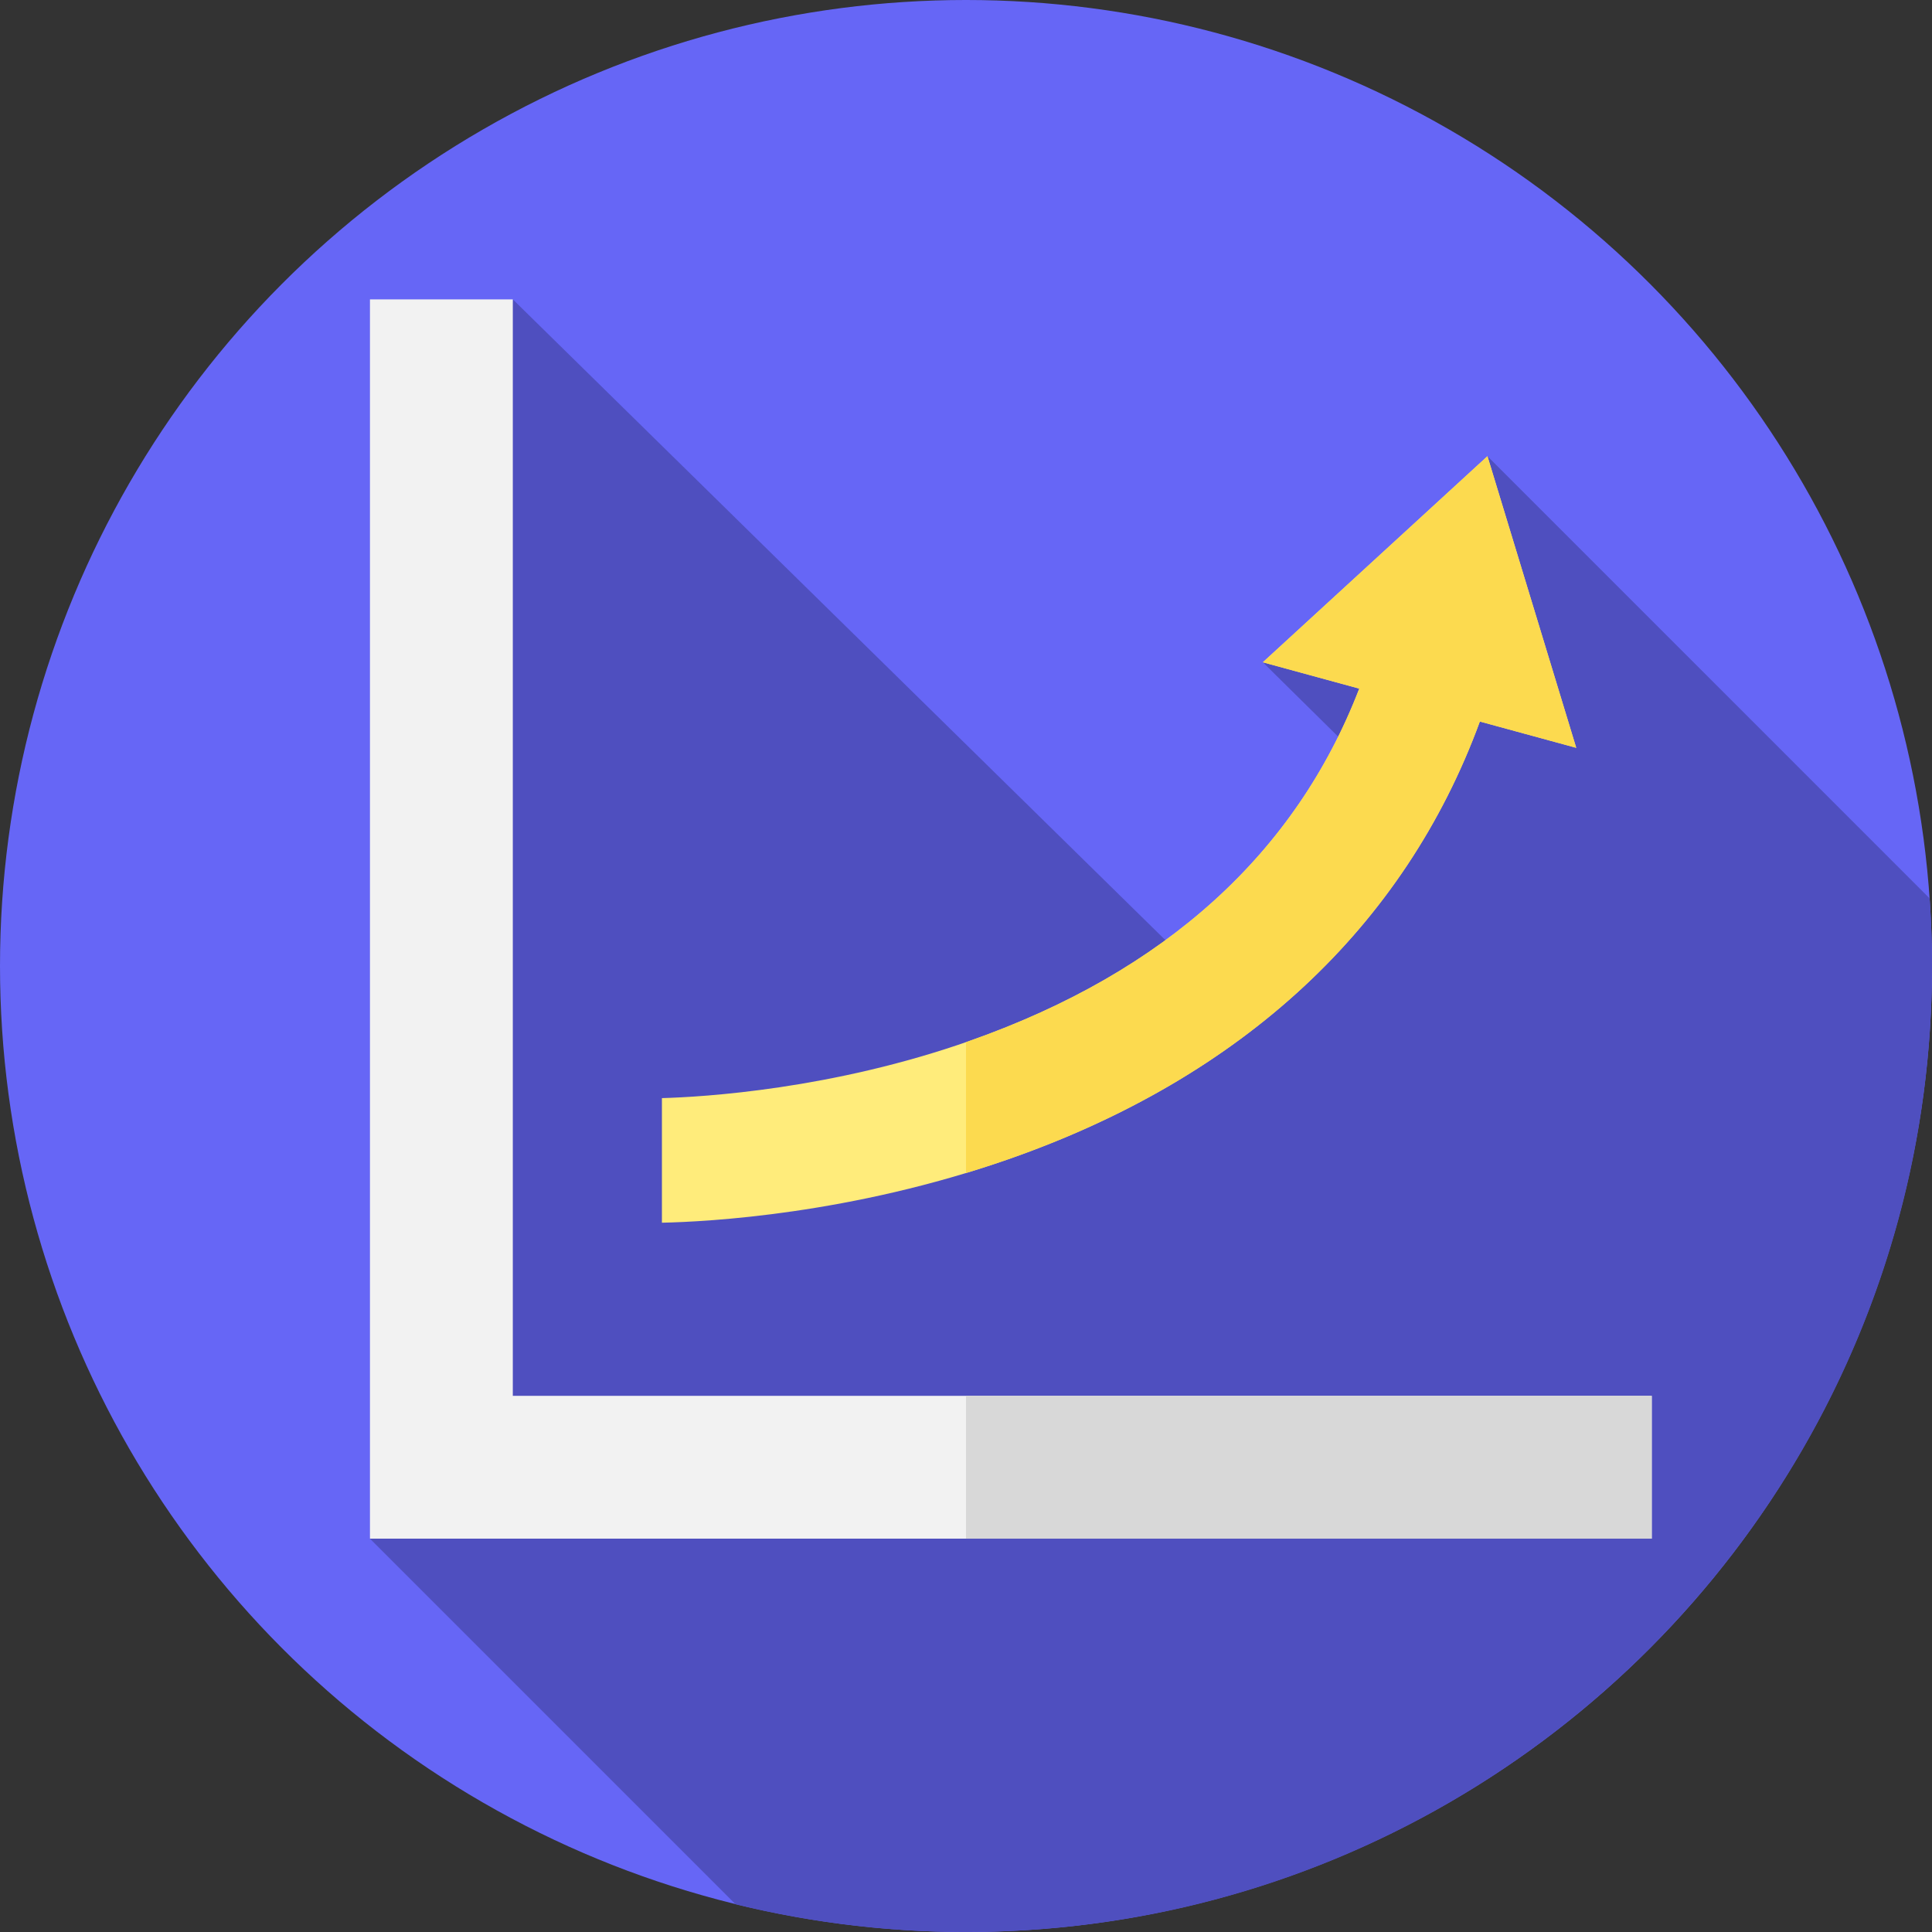
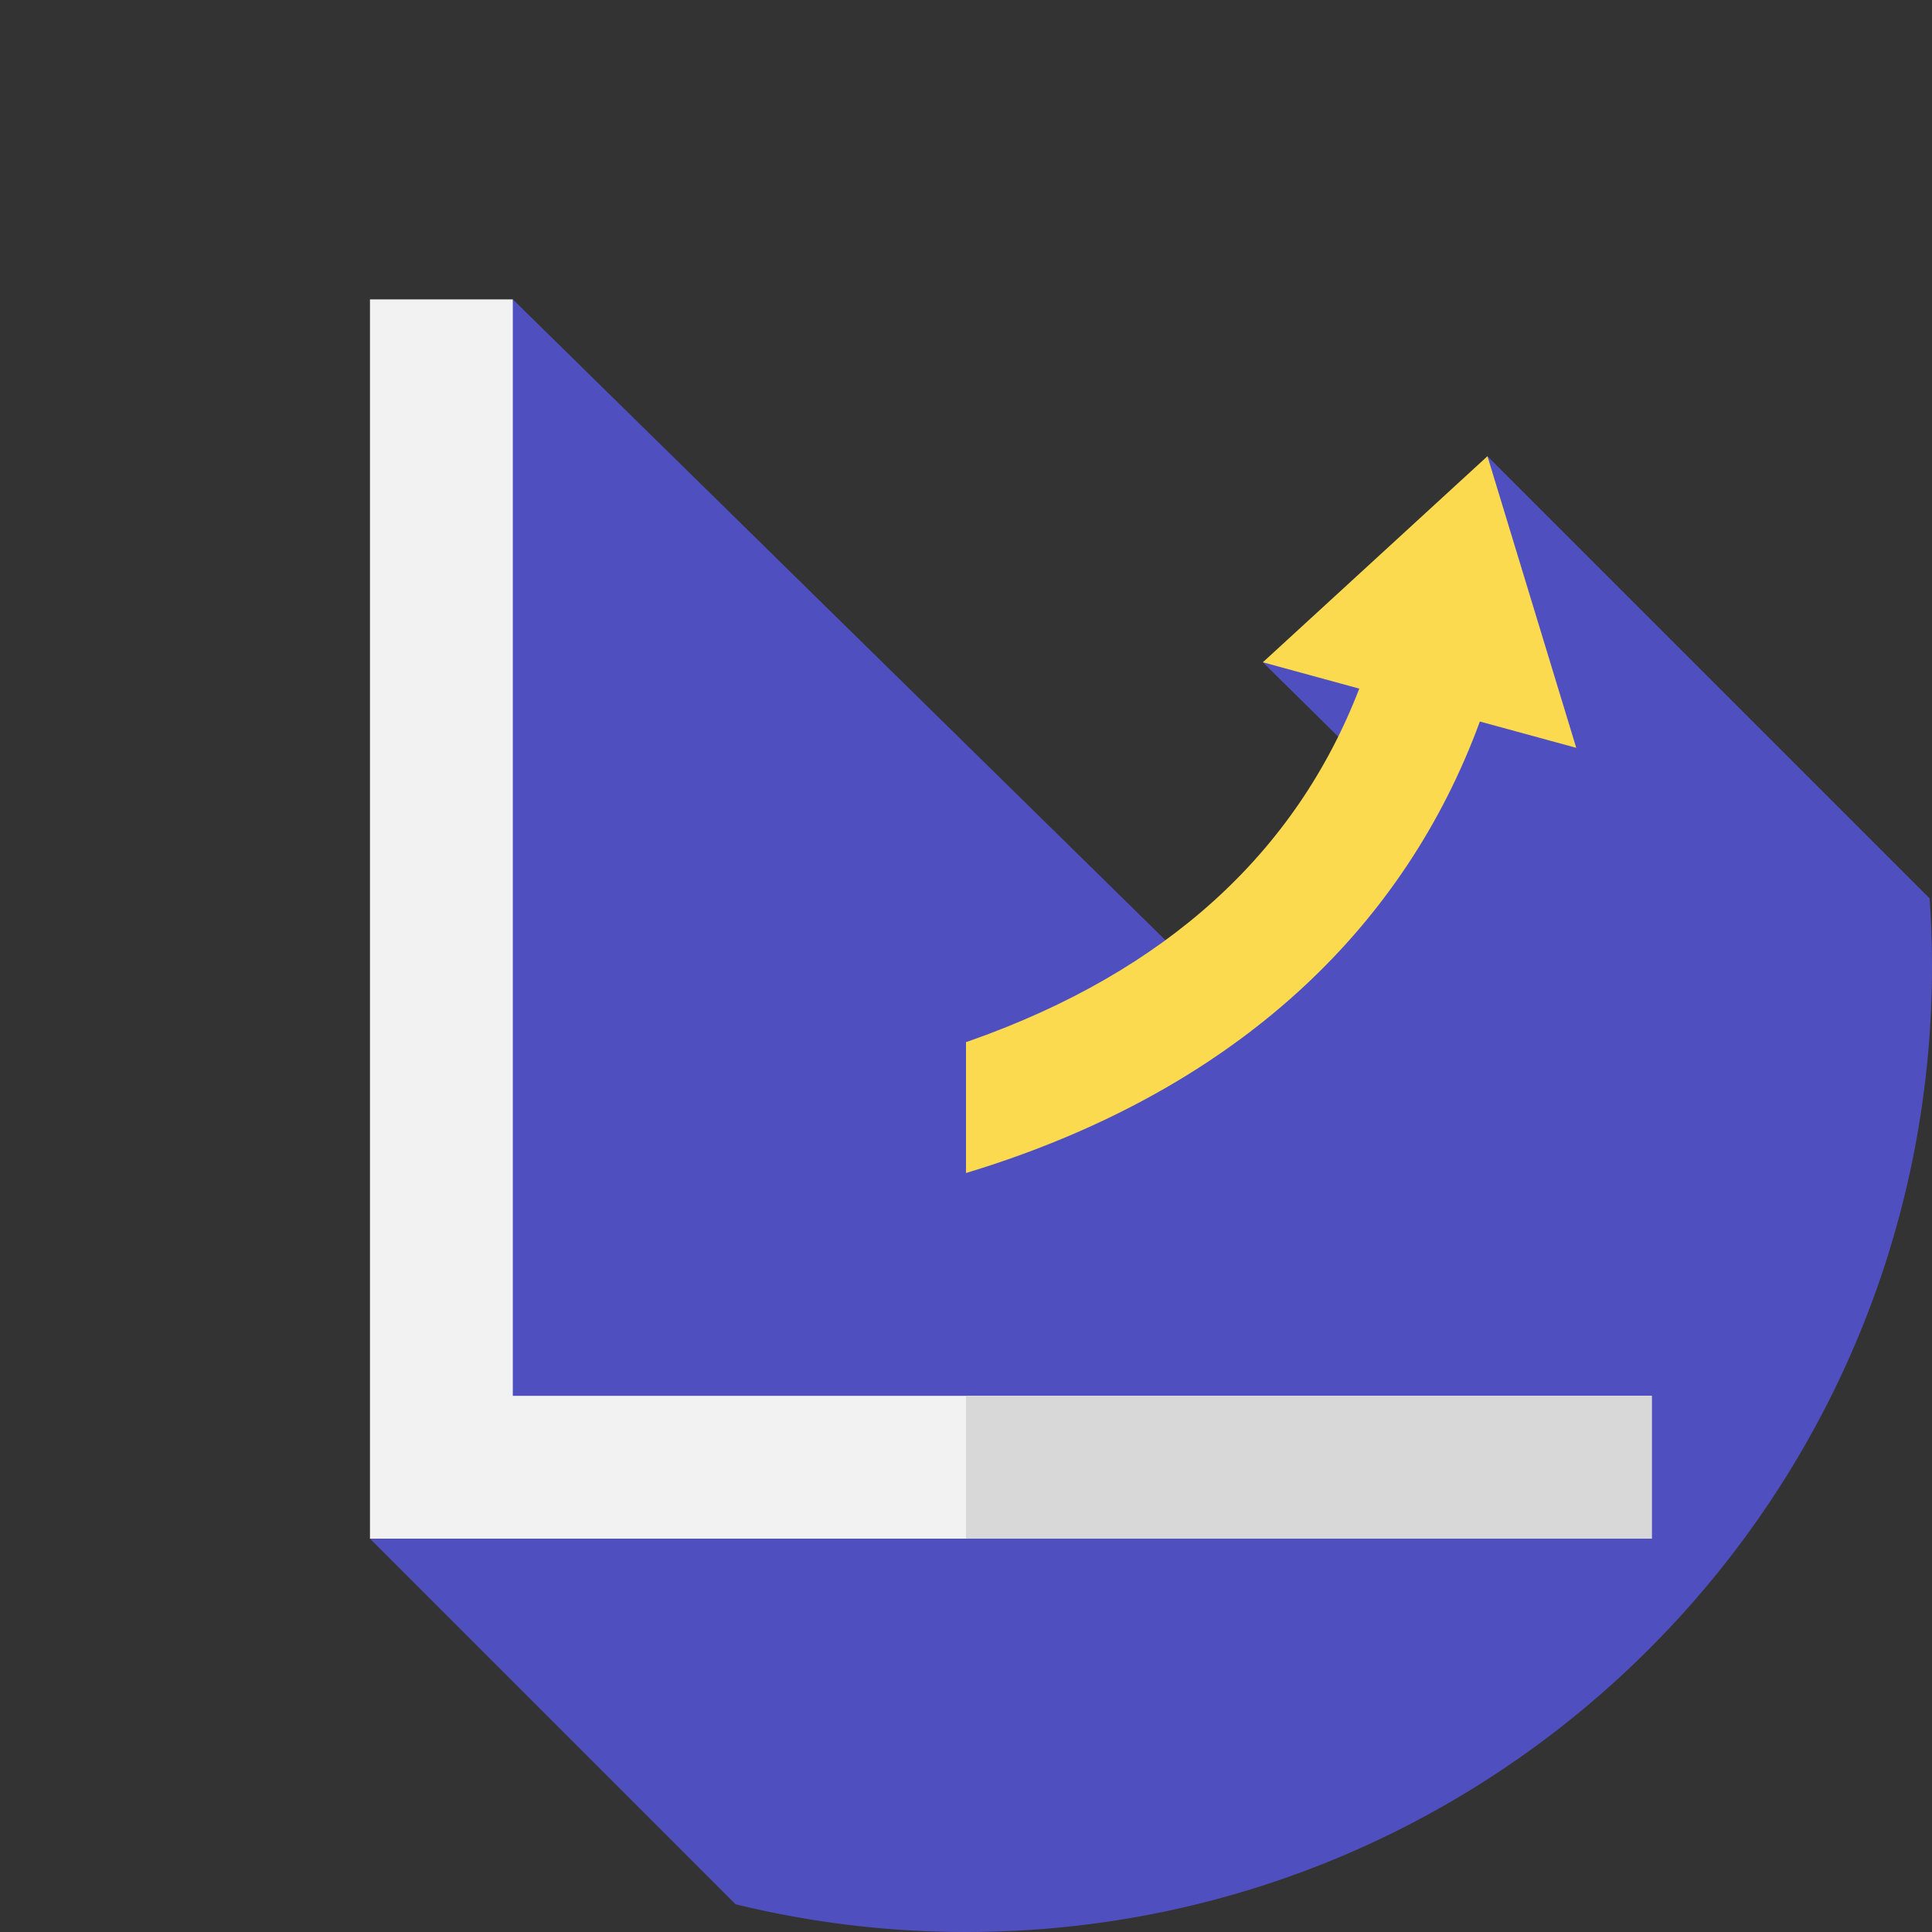
<svg xmlns="http://www.w3.org/2000/svg" version="1.1" width="512" height="512" x="0" y="0" viewBox="0 0 512 512" style="enable-background:new 0 0 512 512" xml:space="preserve" class="">
  <rect x="0" y="0" width="512" height="512" fill="#333333" stroke="none" />
  <g>
-     <circle cx="256" cy="256" r="256" fill="#6666f6" opacity="1" data-original="#364dd6" class="" />
    <path fill="#4f4fbf" d="M512 256c0-6.029-.224-12.004-.634-17.929L394.191 120.897 365.75 152.75l-31.082 22.763L362 202.5c-10.965 23.66-28.153 33.894-50.25 49.5L135.899 79.333 98.045 407.761l96.891 96.891A256.557 256.557 0 0 0 256 512c141.385 0 256-114.615 256-256z" opacity="1" data-original="#082faf" class="" />
    <path fill="#f2f2f2" d="M135.899 369.907V79.333H98.045v328.428h339.688v-37.854z" opacity="1" data-original="#f2f2f2" />
    <path fill="#d8d8d8" d="M256 369.91h181.73v37.85H256z" opacity="1" data-original="#d8d8d8" />
-     <path fill="#ffec7b" d="m417.715 198.179-23.524-77.282-59.523 54.616 25.554 6.975c-16.852 43.697-51.417 75.029-102.966 93.253-36.71 12.97-70.96 14.97-81.84 15.27v33.02c12.21-.26 50.13-2.26 91.83-16.83 62.077-21.671 104.972-61.611 124.929-115.992z" opacity="1" data-original="#ffec7b" />
    <path fill="#fcda4f" d="m417.72 198.18-25.54-6.97c-19.96 54.38-62.86 94.32-124.93 115.99-3.79 1.32-7.54 2.54-11.25 3.66v-34.69c.42-.13.84-.28 1.26-.43 51.55-18.22 86.11-49.56 102.96-93.25l-25.55-6.98 59.52-54.61z" opacity="1" data-original="#fcda4f" />
  </g>
</svg>